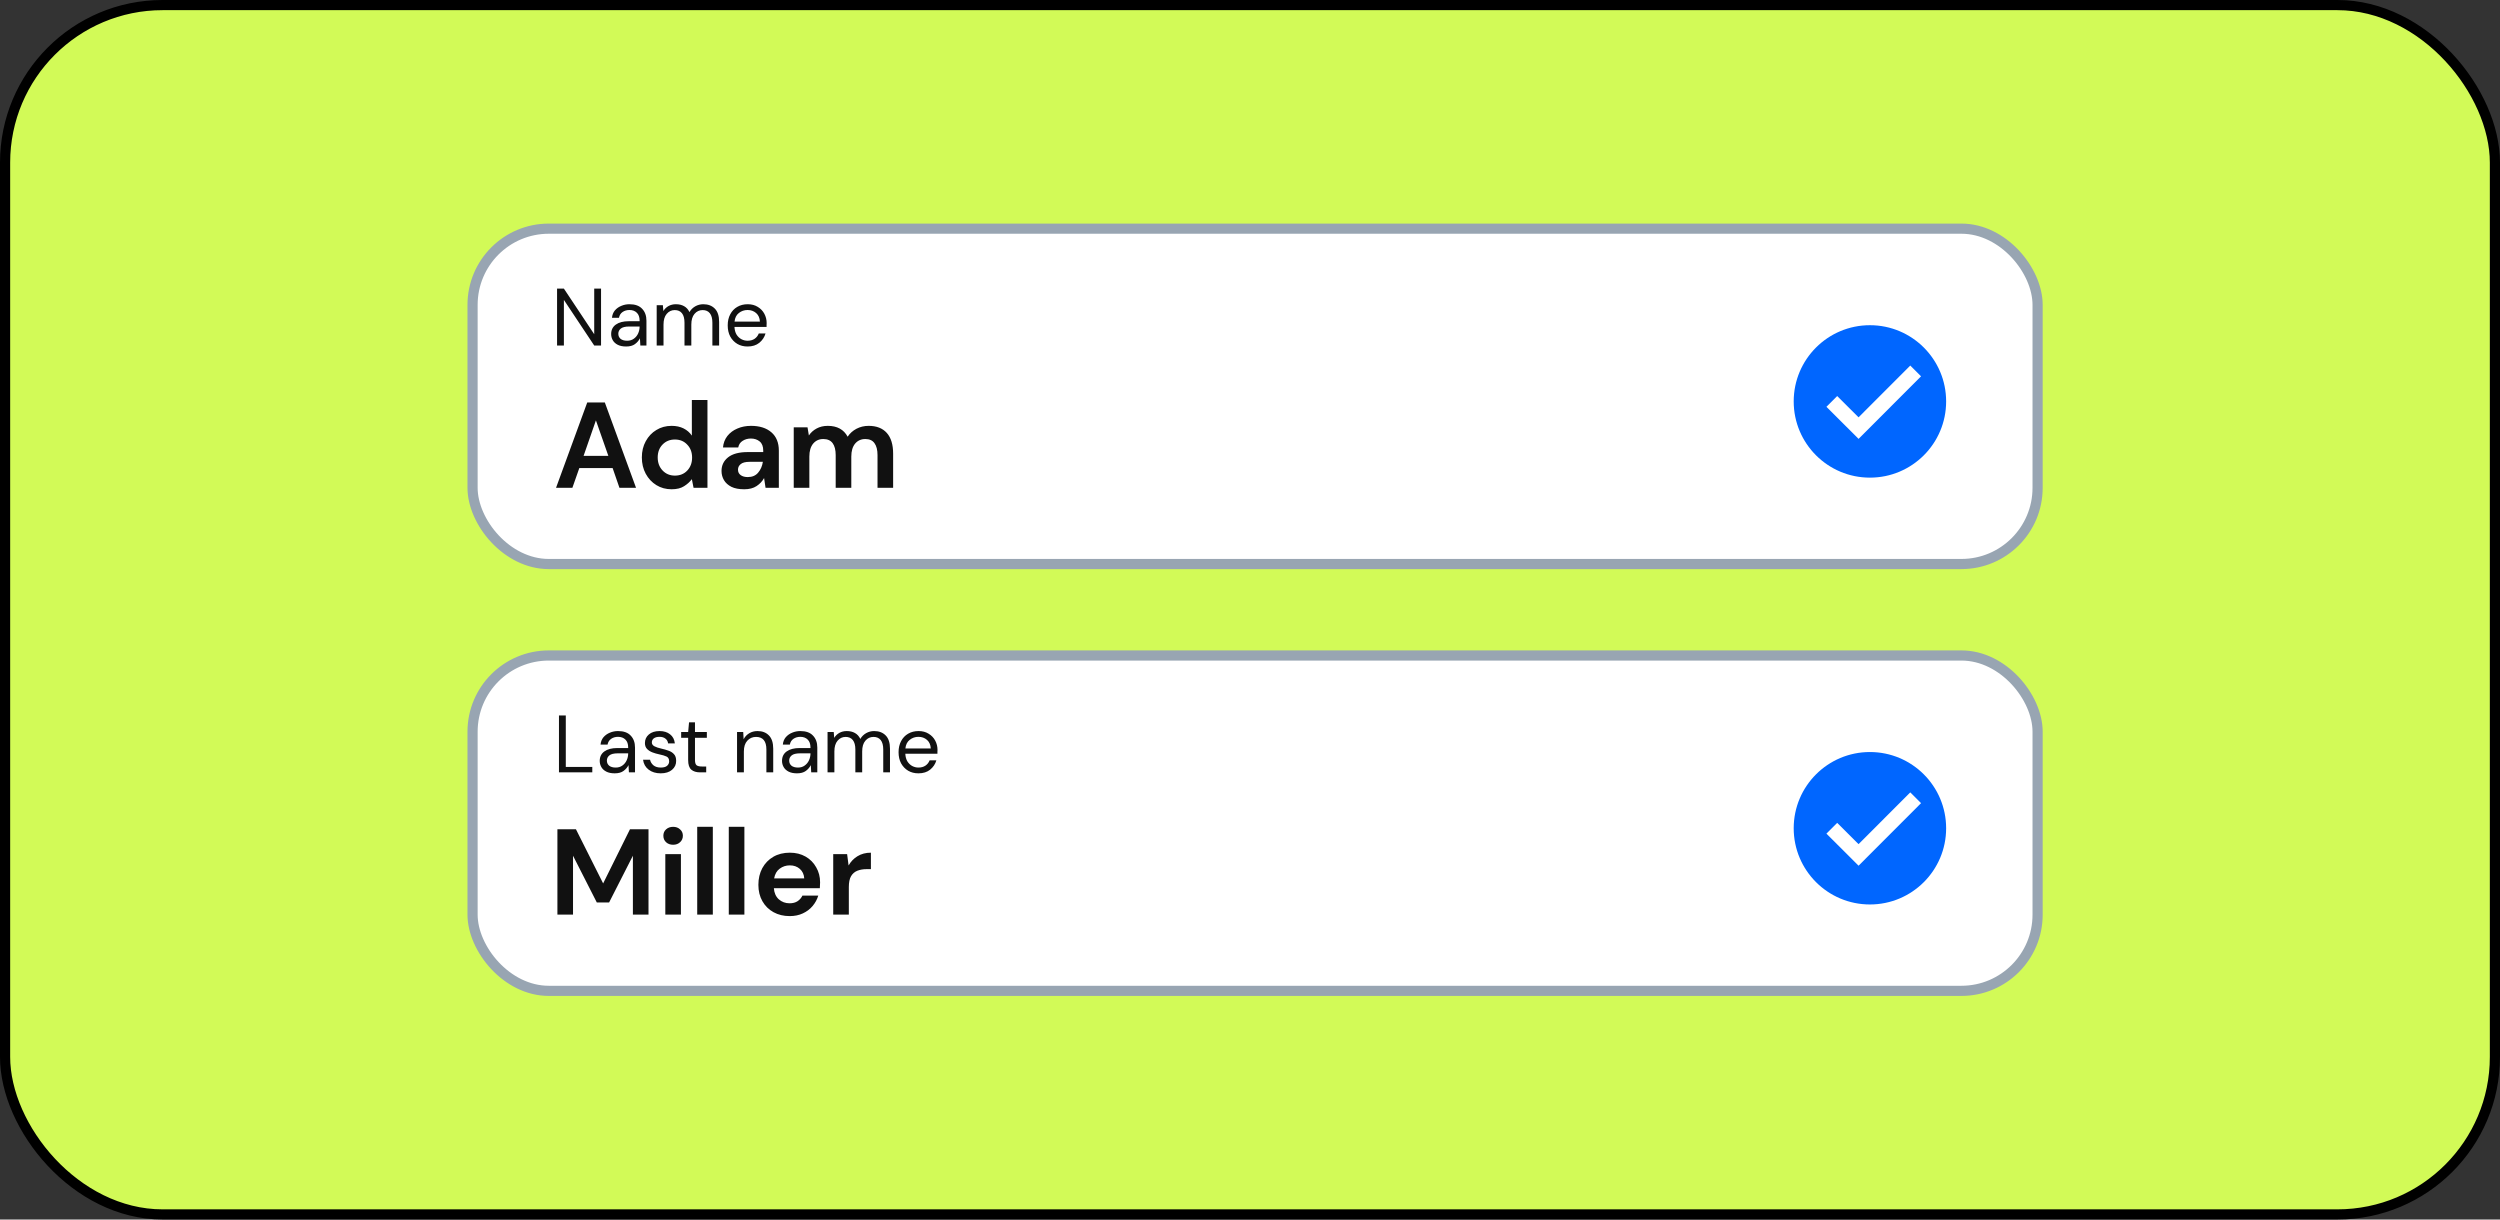
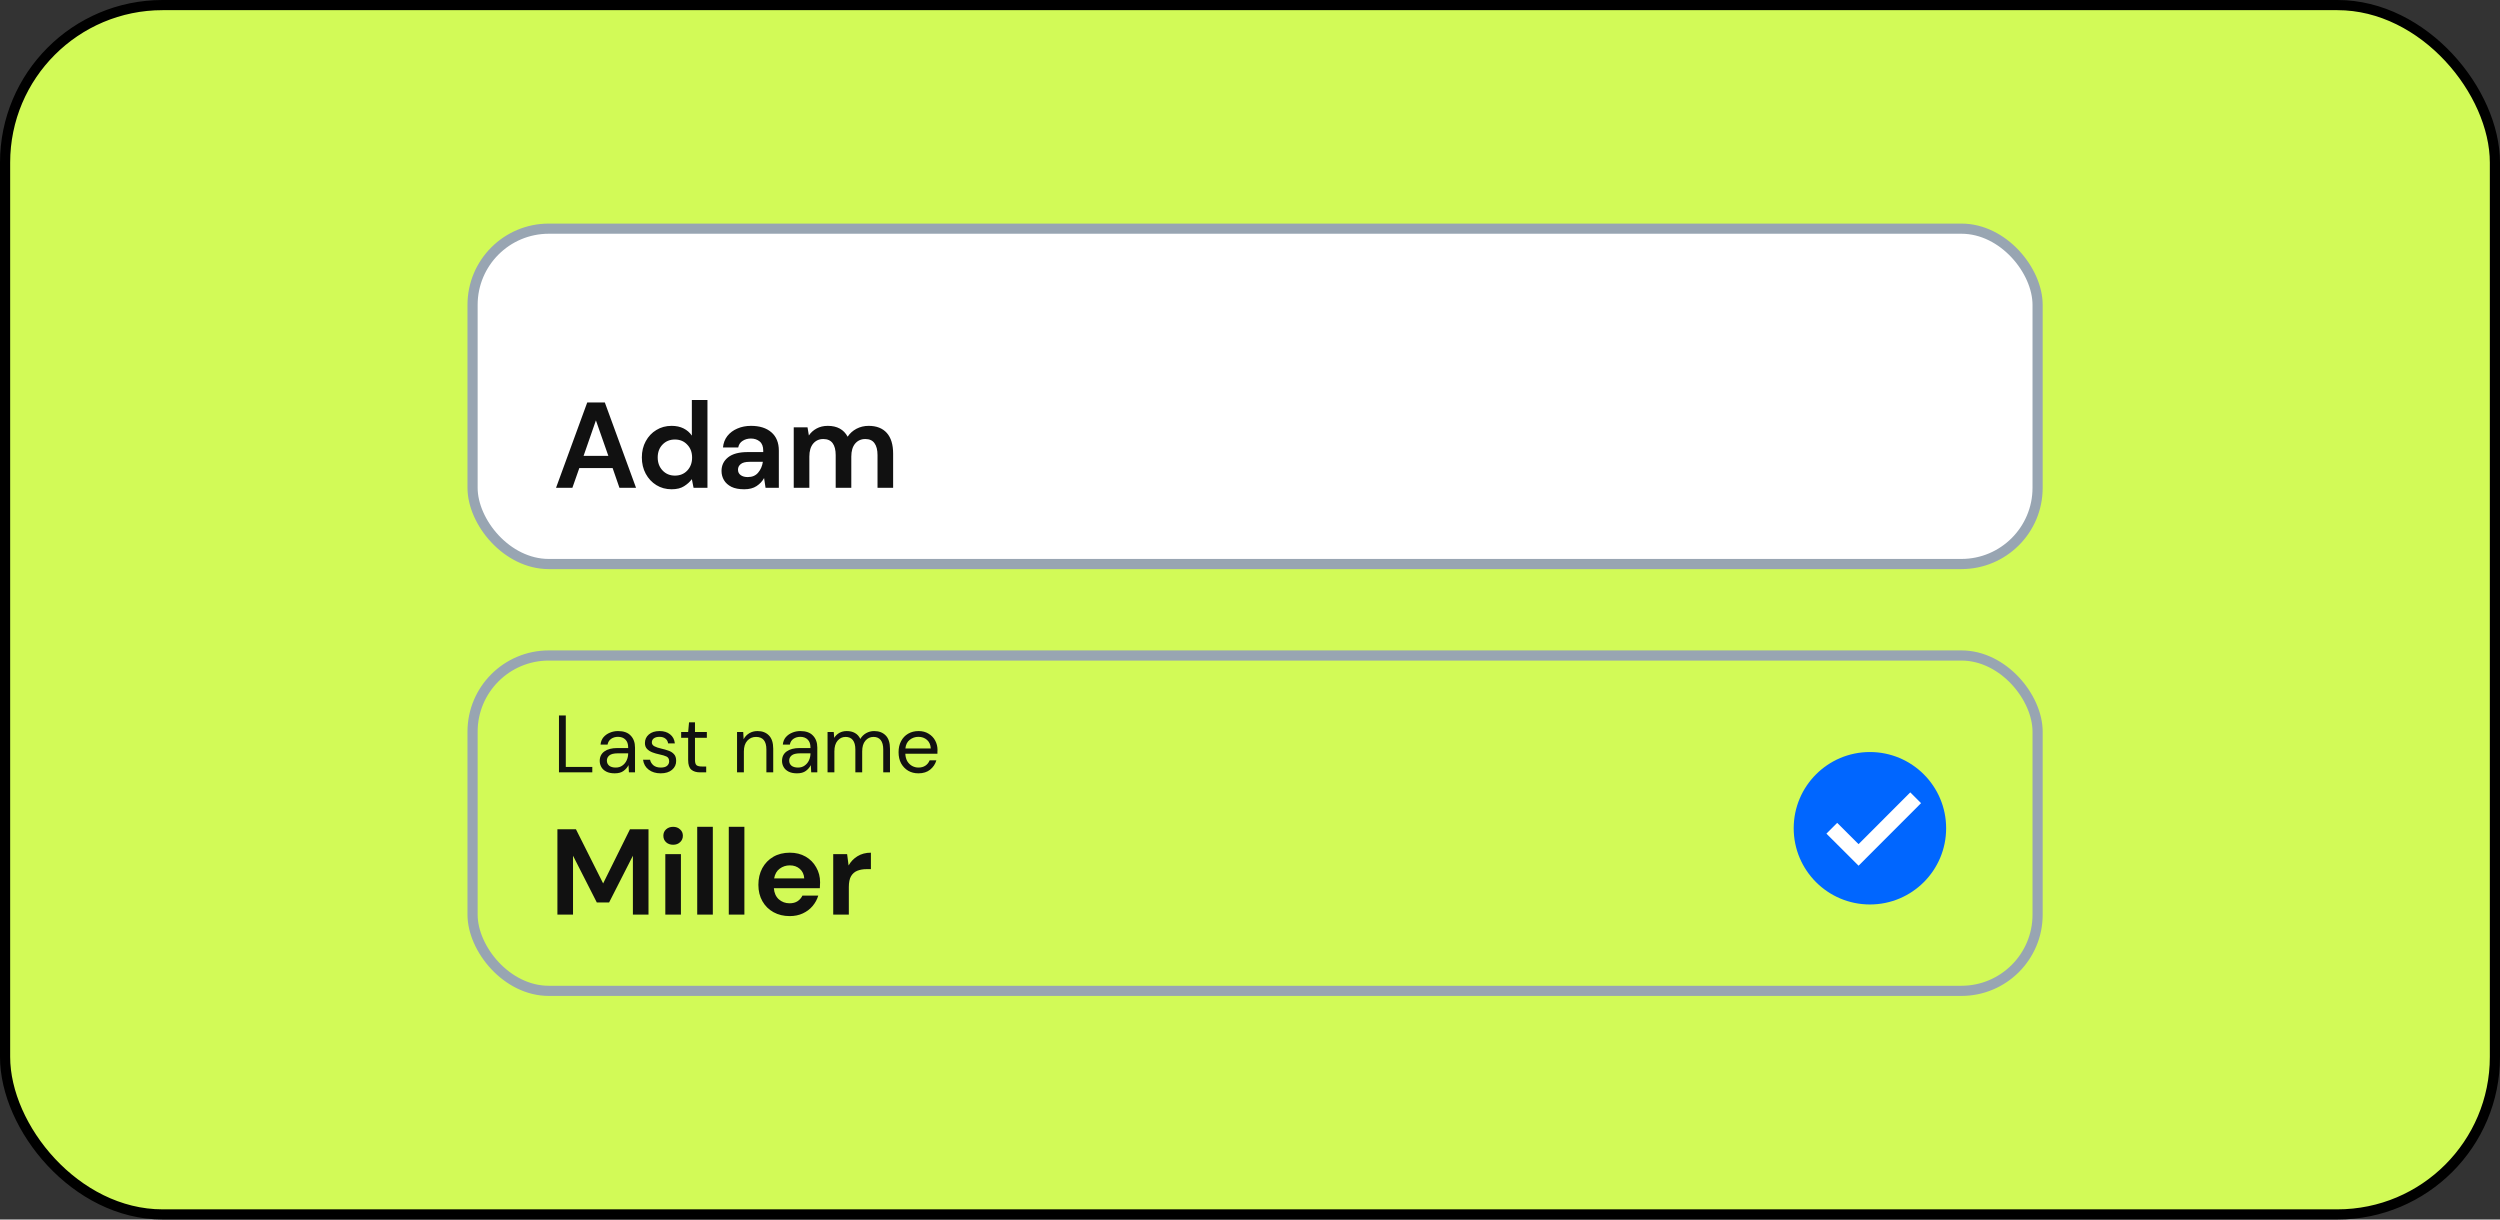
<svg xmlns="http://www.w3.org/2000/svg" width="246" height="120" viewBox="0 0 246 120" fill="none">
  <rect x="0" y="0" width="246" height="120" fill="#333333" stroke="none" />
  <rect x="0.5" y="0.5" width="245" height="119" rx="15.5" fill="#D2FA57" />
  <rect x="0.5" y="0.5" width="245" height="119" rx="15.5" stroke="black" />
  <rect x="46.5" y="22.5" width="154" height="33" rx="7.5" fill="white" />
  <rect x="46.5" y="22.5" width="154" height="33" rx="7.5" stroke="#98A5B2" />
-   <path d="M54.815 34V28.4H55.487L58.471 32.888V28.4H59.143V34H58.471L55.487 29.512V34H54.815ZM61.61 34.096C61.28 34.096 61.005 34.04 60.786 33.928C60.568 33.816 60.405 33.667 60.298 33.48C60.192 33.293 60.138 33.091 60.138 32.872C60.138 32.467 60.293 32.155 60.602 31.936C60.912 31.717 61.333 31.608 61.866 31.608H62.938V31.56C62.938 31.213 62.848 30.952 62.666 30.776C62.485 30.595 62.242 30.504 61.938 30.504C61.677 30.504 61.45 30.571 61.258 30.704C61.072 30.832 60.954 31.021 60.906 31.272H60.218C60.245 30.984 60.341 30.741 60.506 30.544C60.677 30.347 60.888 30.197 61.138 30.096C61.389 29.989 61.656 29.936 61.938 29.936C62.493 29.936 62.909 30.085 63.186 30.384C63.469 30.677 63.61 31.069 63.61 31.56V34H63.01L62.97 33.288C62.858 33.512 62.693 33.704 62.474 33.864C62.261 34.019 61.973 34.096 61.61 34.096ZM61.714 33.528C61.97 33.528 62.189 33.461 62.37 33.328C62.557 33.195 62.698 33.021 62.794 32.808C62.89 32.595 62.938 32.371 62.938 32.136V32.128H61.922C61.528 32.128 61.248 32.197 61.082 32.336C60.922 32.469 60.842 32.637 60.842 32.84C60.842 33.048 60.917 33.216 61.066 33.344C61.221 33.467 61.437 33.528 61.714 33.528ZM64.618 34V30.032H65.226L65.274 30.608C65.402 30.395 65.573 30.229 65.786 30.112C66 29.995 66.24 29.936 66.506 29.936C66.821 29.936 67.09 30 67.314 30.128C67.544 30.256 67.72 30.451 67.842 30.712C67.981 30.472 68.17 30.283 68.41 30.144C68.656 30.005 68.92 29.936 69.202 29.936C69.677 29.936 70.056 30.08 70.338 30.368C70.621 30.651 70.762 31.088 70.762 31.68V34H70.098V31.752C70.098 31.341 70.016 31.032 69.85 30.824C69.685 30.616 69.448 30.512 69.138 30.512C68.818 30.512 68.552 30.637 68.338 30.888C68.13 31.133 68.026 31.485 68.026 31.944V34H67.354V31.752C67.354 31.341 67.272 31.032 67.106 30.824C66.941 30.616 66.704 30.512 66.394 30.512C66.08 30.512 65.816 30.637 65.602 30.888C65.394 31.133 65.29 31.485 65.29 31.944V34H64.618ZM73.559 34.096C73.18 34.096 72.844 34.011 72.551 33.84C72.257 33.664 72.025 33.421 71.855 33.112C71.689 32.803 71.607 32.437 71.607 32.016C71.607 31.6 71.689 31.237 71.855 30.928C72.02 30.613 72.249 30.371 72.543 30.2C72.841 30.024 73.185 29.936 73.575 29.936C73.959 29.936 74.289 30.024 74.567 30.2C74.849 30.371 75.065 30.597 75.215 30.88C75.364 31.163 75.439 31.467 75.439 31.792C75.439 31.851 75.436 31.909 75.431 31.968C75.431 32.027 75.431 32.093 75.431 32.168H72.271C72.287 32.472 72.356 32.725 72.479 32.928C72.607 33.125 72.764 33.275 72.951 33.376C73.143 33.477 73.345 33.528 73.559 33.528C73.836 33.528 74.068 33.464 74.255 33.336C74.441 33.208 74.577 33.035 74.663 32.816H75.327C75.22 33.184 75.015 33.491 74.711 33.736C74.412 33.976 74.028 34.096 73.559 34.096ZM73.559 30.504C73.239 30.504 72.953 30.603 72.703 30.8C72.457 30.992 72.316 31.275 72.279 31.648H74.775C74.759 31.291 74.636 31.011 74.407 30.808C74.177 30.605 73.895 30.504 73.559 30.504Z" fill="#111111" />
  <path d="M54.714 48L57.785 39.6H59.514L62.586 48H60.953L60.282 46.056H57.005L56.322 48H54.714ZM57.425 44.856H59.861L58.638 41.364L57.425 44.856ZM66.086 48.144C65.526 48.144 65.026 48.008 64.586 47.736C64.146 47.464 63.798 47.092 63.542 46.62C63.286 46.148 63.158 45.612 63.158 45.012C63.158 44.412 63.286 43.88 63.542 43.416C63.798 42.944 64.146 42.576 64.586 42.312C65.026 42.04 65.526 41.904 66.086 41.904C66.534 41.904 66.926 41.988 67.262 42.156C67.598 42.324 67.87 42.56 68.078 42.864V39.36H69.614V48H68.246L68.078 47.148C67.886 47.412 67.63 47.644 67.31 47.844C66.998 48.044 66.59 48.144 66.086 48.144ZM66.41 46.8C66.906 46.8 67.31 46.636 67.622 46.308C67.942 45.972 68.102 45.544 68.102 45.024C68.102 44.504 67.942 44.08 67.622 43.752C67.31 43.416 66.906 43.248 66.41 43.248C65.922 43.248 65.518 43.412 65.198 43.74C64.878 44.068 64.718 44.492 64.718 45.012C64.718 45.532 64.878 45.96 65.198 46.296C65.518 46.632 65.922 46.8 66.41 46.8ZM73.23 48.144C72.718 48.144 72.298 48.064 71.97 47.904C71.642 47.736 71.398 47.516 71.238 47.244C71.078 46.972 70.998 46.672 70.998 46.344C70.998 45.792 71.214 45.344 71.646 45C72.078 44.656 72.726 44.484 73.59 44.484H75.102V44.34C75.102 43.932 74.986 43.632 74.754 43.44C74.522 43.248 74.234 43.152 73.89 43.152C73.578 43.152 73.306 43.228 73.074 43.38C72.842 43.524 72.698 43.74 72.642 44.028H71.142C71.182 43.596 71.326 43.22 71.574 42.9C71.83 42.58 72.158 42.336 72.558 42.168C72.958 41.992 73.406 41.904 73.902 41.904C74.75 41.904 75.418 42.116 75.906 42.54C76.394 42.964 76.638 43.564 76.638 44.34V48H75.33L75.186 47.04C75.01 47.36 74.762 47.624 74.442 47.832C74.13 48.04 73.726 48.144 73.23 48.144ZM73.578 46.944C74.018 46.944 74.358 46.8 74.598 46.512C74.846 46.224 75.002 45.868 75.066 45.444H73.758C73.35 45.444 73.058 45.52 72.882 45.672C72.706 45.816 72.618 45.996 72.618 46.212C72.618 46.444 72.706 46.624 72.882 46.752C73.058 46.88 73.29 46.944 73.578 46.944ZM78.104 48V42.048H79.46L79.592 42.852C79.784 42.564 80.036 42.336 80.348 42.168C80.668 41.992 81.036 41.904 81.452 41.904C82.372 41.904 83.024 42.26 83.408 42.972C83.624 42.644 83.912 42.384 84.272 42.192C84.64 42 85.04 41.904 85.472 41.904C86.248 41.904 86.844 42.136 87.26 42.6C87.676 43.064 87.884 43.744 87.884 44.64V48H86.348V44.784C86.348 44.272 86.248 43.88 86.048 43.608C85.856 43.336 85.556 43.2 85.148 43.2C84.732 43.2 84.396 43.352 84.14 43.656C83.892 43.96 83.768 44.384 83.768 44.928V48H82.232V44.784C82.232 44.272 82.132 43.88 81.932 43.608C81.732 43.336 81.424 43.2 81.008 43.2C80.6 43.2 80.268 43.352 80.012 43.656C79.764 43.96 79.64 44.384 79.64 44.928V48H78.104Z" fill="#111111" />
-   <path d="M191.5 39.5C191.5 43.642 188.142 47 184 47C179.858 47 176.5 43.642 176.5 39.5C176.5 35.358 179.858 32 184 32C188.142 32 191.5 35.358 191.5 39.5Z" fill="#0066FF" />
  <path d="M187.97 35.97L182.881 41.065L180.78 38.97L179.72 40.03L182.883 43.185L189.031 37.03L187.97 35.97Z" fill="white" />
-   <rect x="46.5" y="64.5" width="154" height="33" rx="7.5" fill="white" />
  <rect x="46.5" y="64.5" width="154" height="33" rx="7.5" stroke="#98A5B2" />
  <path d="M55.002 76V70.4H55.674V75.464H58.282V76H55.002ZM60.485 76.096C60.155 76.096 59.88 76.04 59.661 75.928C59.443 75.816 59.28 75.667 59.173 75.48C59.067 75.293 59.013 75.091 59.013 74.872C59.013 74.467 59.168 74.155 59.477 73.936C59.787 73.717 60.208 73.608 60.741 73.608H61.813V73.56C61.813 73.213 61.723 72.952 61.541 72.776C61.36 72.595 61.117 72.504 60.813 72.504C60.552 72.504 60.325 72.571 60.133 72.704C59.947 72.832 59.829 73.021 59.781 73.272H59.093C59.12 72.984 59.216 72.741 59.381 72.544C59.552 72.347 59.763 72.197 60.013 72.096C60.264 71.989 60.531 71.936 60.813 71.936C61.368 71.936 61.784 72.085 62.061 72.384C62.344 72.677 62.485 73.069 62.485 73.56V76H61.885L61.845 75.288C61.733 75.512 61.568 75.704 61.349 75.864C61.136 76.019 60.848 76.096 60.485 76.096ZM60.589 75.528C60.845 75.528 61.064 75.461 61.245 75.328C61.432 75.195 61.573 75.021 61.669 74.808C61.765 74.595 61.813 74.371 61.813 74.136V74.128H60.797C60.403 74.128 60.123 74.197 59.957 74.336C59.797 74.469 59.717 74.637 59.717 74.84C59.717 75.048 59.792 75.216 59.941 75.344C60.096 75.467 60.312 75.528 60.589 75.528ZM65.013 76.096C64.539 76.096 64.144 75.976 63.829 75.736C63.515 75.496 63.331 75.171 63.277 74.76H63.965C64.008 74.968 64.117 75.149 64.293 75.304C64.475 75.453 64.717 75.528 65.021 75.528C65.304 75.528 65.512 75.469 65.645 75.352C65.779 75.229 65.845 75.085 65.845 74.92C65.845 74.68 65.757 74.52 65.581 74.44C65.411 74.36 65.168 74.288 64.853 74.224C64.64 74.181 64.427 74.12 64.213 74.04C64 73.96 63.821 73.848 63.677 73.704C63.533 73.555 63.461 73.36 63.461 73.12C63.461 72.773 63.589 72.491 63.845 72.272C64.107 72.048 64.459 71.936 64.901 71.936C65.323 71.936 65.667 72.043 65.933 72.256C66.205 72.464 66.363 72.763 66.405 73.152H65.741C65.715 72.949 65.627 72.792 65.477 72.68C65.333 72.563 65.139 72.504 64.893 72.504C64.653 72.504 64.467 72.555 64.333 72.656C64.205 72.757 64.141 72.891 64.141 73.056C64.141 73.216 64.224 73.341 64.389 73.432C64.56 73.523 64.789 73.6 65.077 73.664C65.323 73.717 65.555 73.784 65.773 73.864C65.997 73.939 66.179 74.053 66.317 74.208C66.461 74.357 66.533 74.576 66.533 74.864C66.539 75.221 66.403 75.517 66.125 75.752C65.853 75.981 65.483 76.096 65.013 76.096ZM68.882 76C68.519 76 68.234 75.912 68.026 75.736C67.818 75.56 67.714 75.243 67.714 74.784V72.6H67.026V72.032H67.714L67.802 71.08H68.386V72.032H69.554V72.6H68.386V74.784C68.386 75.035 68.436 75.205 68.538 75.296C68.639 75.381 68.818 75.424 69.074 75.424H69.49V76H68.882ZM72.525 76V72.032H73.133L73.173 72.744C73.301 72.493 73.485 72.296 73.725 72.152C73.965 72.008 74.237 71.936 74.541 71.936C75.01 71.936 75.383 72.08 75.661 72.368C75.943 72.651 76.085 73.088 76.085 73.68V76H75.413V73.752C75.413 72.925 75.071 72.512 74.389 72.512C74.047 72.512 73.762 72.637 73.533 72.888C73.309 73.133 73.197 73.485 73.197 73.944V76H72.525ZM78.423 76.096C78.092 76.096 77.817 76.04 77.599 75.928C77.38 75.816 77.217 75.667 77.111 75.48C77.004 75.293 76.951 75.091 76.951 74.872C76.951 74.467 77.105 74.155 77.415 73.936C77.724 73.717 78.145 73.608 78.679 73.608H79.751V73.56C79.751 73.213 79.66 72.952 79.479 72.776C79.297 72.595 79.055 72.504 78.751 72.504C78.489 72.504 78.263 72.571 78.071 72.704C77.884 72.832 77.767 73.021 77.719 73.272H77.031C77.057 72.984 77.153 72.741 77.319 72.544C77.489 72.347 77.7 72.197 77.951 72.096C78.201 71.989 78.468 71.936 78.751 71.936C79.305 71.936 79.721 72.085 79.999 72.384C80.281 72.677 80.423 73.069 80.423 73.56V76H79.823L79.783 75.288C79.671 75.512 79.505 75.704 79.287 75.864C79.073 76.019 78.785 76.096 78.423 76.096ZM78.527 75.528C78.783 75.528 79.001 75.461 79.183 75.328C79.369 75.195 79.511 75.021 79.607 74.808C79.703 74.595 79.751 74.371 79.751 74.136V74.128H78.735C78.34 74.128 78.06 74.197 77.895 74.336C77.735 74.469 77.655 74.637 77.655 74.84C77.655 75.048 77.729 75.216 77.879 75.344C78.033 75.467 78.249 75.528 78.527 75.528ZM81.431 76V72.032H82.039L82.087 72.608C82.215 72.395 82.386 72.229 82.599 72.112C82.812 71.995 83.052 71.936 83.319 71.936C83.634 71.936 83.903 72 84.127 72.128C84.356 72.256 84.532 72.451 84.655 72.712C84.794 72.472 84.983 72.283 85.223 72.144C85.468 72.005 85.732 71.936 86.015 71.936C86.49 71.936 86.868 72.08 87.151 72.368C87.434 72.651 87.575 73.088 87.575 73.68V76H86.911V73.752C86.911 73.341 86.828 73.032 86.663 72.824C86.498 72.616 86.26 72.512 85.951 72.512C85.631 72.512 85.364 72.637 85.151 72.888C84.943 73.133 84.839 73.485 84.839 73.944V76H84.167V73.752C84.167 73.341 84.084 73.032 83.919 72.824C83.754 72.616 83.516 72.512 83.207 72.512C82.892 72.512 82.628 72.637 82.415 72.888C82.207 73.133 82.103 73.485 82.103 73.944V76H81.431ZM90.371 76.096C89.993 76.096 89.656 76.011 89.363 75.84C89.07 75.664 88.838 75.421 88.667 75.112C88.502 74.803 88.419 74.437 88.419 74.016C88.419 73.6 88.502 73.237 88.667 72.928C88.832 72.613 89.062 72.371 89.355 72.2C89.654 72.024 89.998 71.936 90.387 71.936C90.771 71.936 91.102 72.024 91.379 72.2C91.662 72.371 91.878 72.597 92.027 72.88C92.177 73.163 92.251 73.467 92.251 73.792C92.251 73.851 92.249 73.909 92.243 73.968C92.243 74.027 92.243 74.093 92.243 74.168H89.083C89.099 74.472 89.168 74.725 89.291 74.928C89.419 75.125 89.576 75.275 89.763 75.376C89.955 75.477 90.158 75.528 90.371 75.528C90.648 75.528 90.88 75.464 91.067 75.336C91.254 75.208 91.39 75.035 91.475 74.816H92.139C92.032 75.184 91.827 75.491 91.523 75.736C91.225 75.976 90.841 76.096 90.371 76.096ZM90.371 72.504C90.051 72.504 89.766 72.603 89.515 72.8C89.27 72.992 89.129 73.275 89.091 73.648H91.587C91.571 73.291 91.448 73.011 91.219 72.808C90.99 72.605 90.707 72.504 90.371 72.504Z" fill="#111111" />
  <path d="M54.849 90V81.6H56.673L59.349 86.928L61.989 81.6H63.813V90H62.277V84.204L59.937 88.8H58.725L56.385 84.204V90H54.849ZM66.235 83.124C65.955 83.124 65.723 83.04 65.539 82.872C65.363 82.704 65.275 82.492 65.275 82.236C65.275 81.98 65.363 81.772 65.539 81.612C65.723 81.444 65.955 81.36 66.235 81.36C66.515 81.36 66.743 81.444 66.919 81.612C67.103 81.772 67.195 81.98 67.195 82.236C67.195 82.492 67.103 82.704 66.919 82.872C66.743 83.04 66.515 83.124 66.235 83.124ZM65.467 90V84.048H67.003V90H65.467ZM68.606 90V81.36H70.142V90H68.606ZM71.712 90V81.36H73.248V90H71.712ZM77.709 90.144C77.109 90.144 76.577 90.016 76.113 89.76C75.649 89.504 75.285 89.144 75.021 88.68C74.757 88.216 74.625 87.68 74.625 87.072C74.625 86.456 74.753 85.908 75.009 85.428C75.273 84.948 75.633 84.576 76.089 84.312C76.553 84.04 77.097 83.904 77.721 83.904C78.305 83.904 78.821 84.032 79.269 84.288C79.717 84.544 80.065 84.896 80.313 85.344C80.569 85.784 80.697 86.276 80.697 86.82C80.697 86.908 80.693 87 80.685 87.096C80.685 87.192 80.681 87.292 80.673 87.396H76.149C76.181 87.86 76.341 88.224 76.629 88.488C76.925 88.752 77.281 88.884 77.697 88.884C78.009 88.884 78.269 88.816 78.477 88.68C78.693 88.536 78.853 88.352 78.957 88.128H80.517C80.405 88.504 80.217 88.848 79.953 89.16C79.697 89.464 79.377 89.704 78.993 89.88C78.617 90.056 78.189 90.144 77.709 90.144ZM77.721 85.152C77.345 85.152 77.013 85.26 76.725 85.476C76.437 85.684 76.253 86.004 76.173 86.436H79.137C79.113 86.044 78.969 85.732 78.705 85.5C78.441 85.268 78.113 85.152 77.721 85.152ZM81.989 90V84.048H83.357L83.501 85.164C83.717 84.78 84.009 84.476 84.377 84.252C84.753 84.02 85.193 83.904 85.697 83.904V85.524H85.265C84.929 85.524 84.629 85.576 84.365 85.68C84.101 85.784 83.893 85.964 83.741 86.22C83.597 86.476 83.525 86.832 83.525 87.288V90H81.989Z" fill="#111111" />
  <path d="M191.5 81.5C191.5 85.642 188.142 89 184 89C179.858 89 176.5 85.642 176.5 81.5C176.5 77.358 179.858 74 184 74C188.142 74 191.5 77.358 191.5 81.5Z" fill="#0066FF" />
  <path d="M187.97 77.97L182.881 83.064L180.78 80.97L179.72 82.03L182.883 85.186L189.031 79.03L187.97 77.97Z" fill="white" />
</svg>